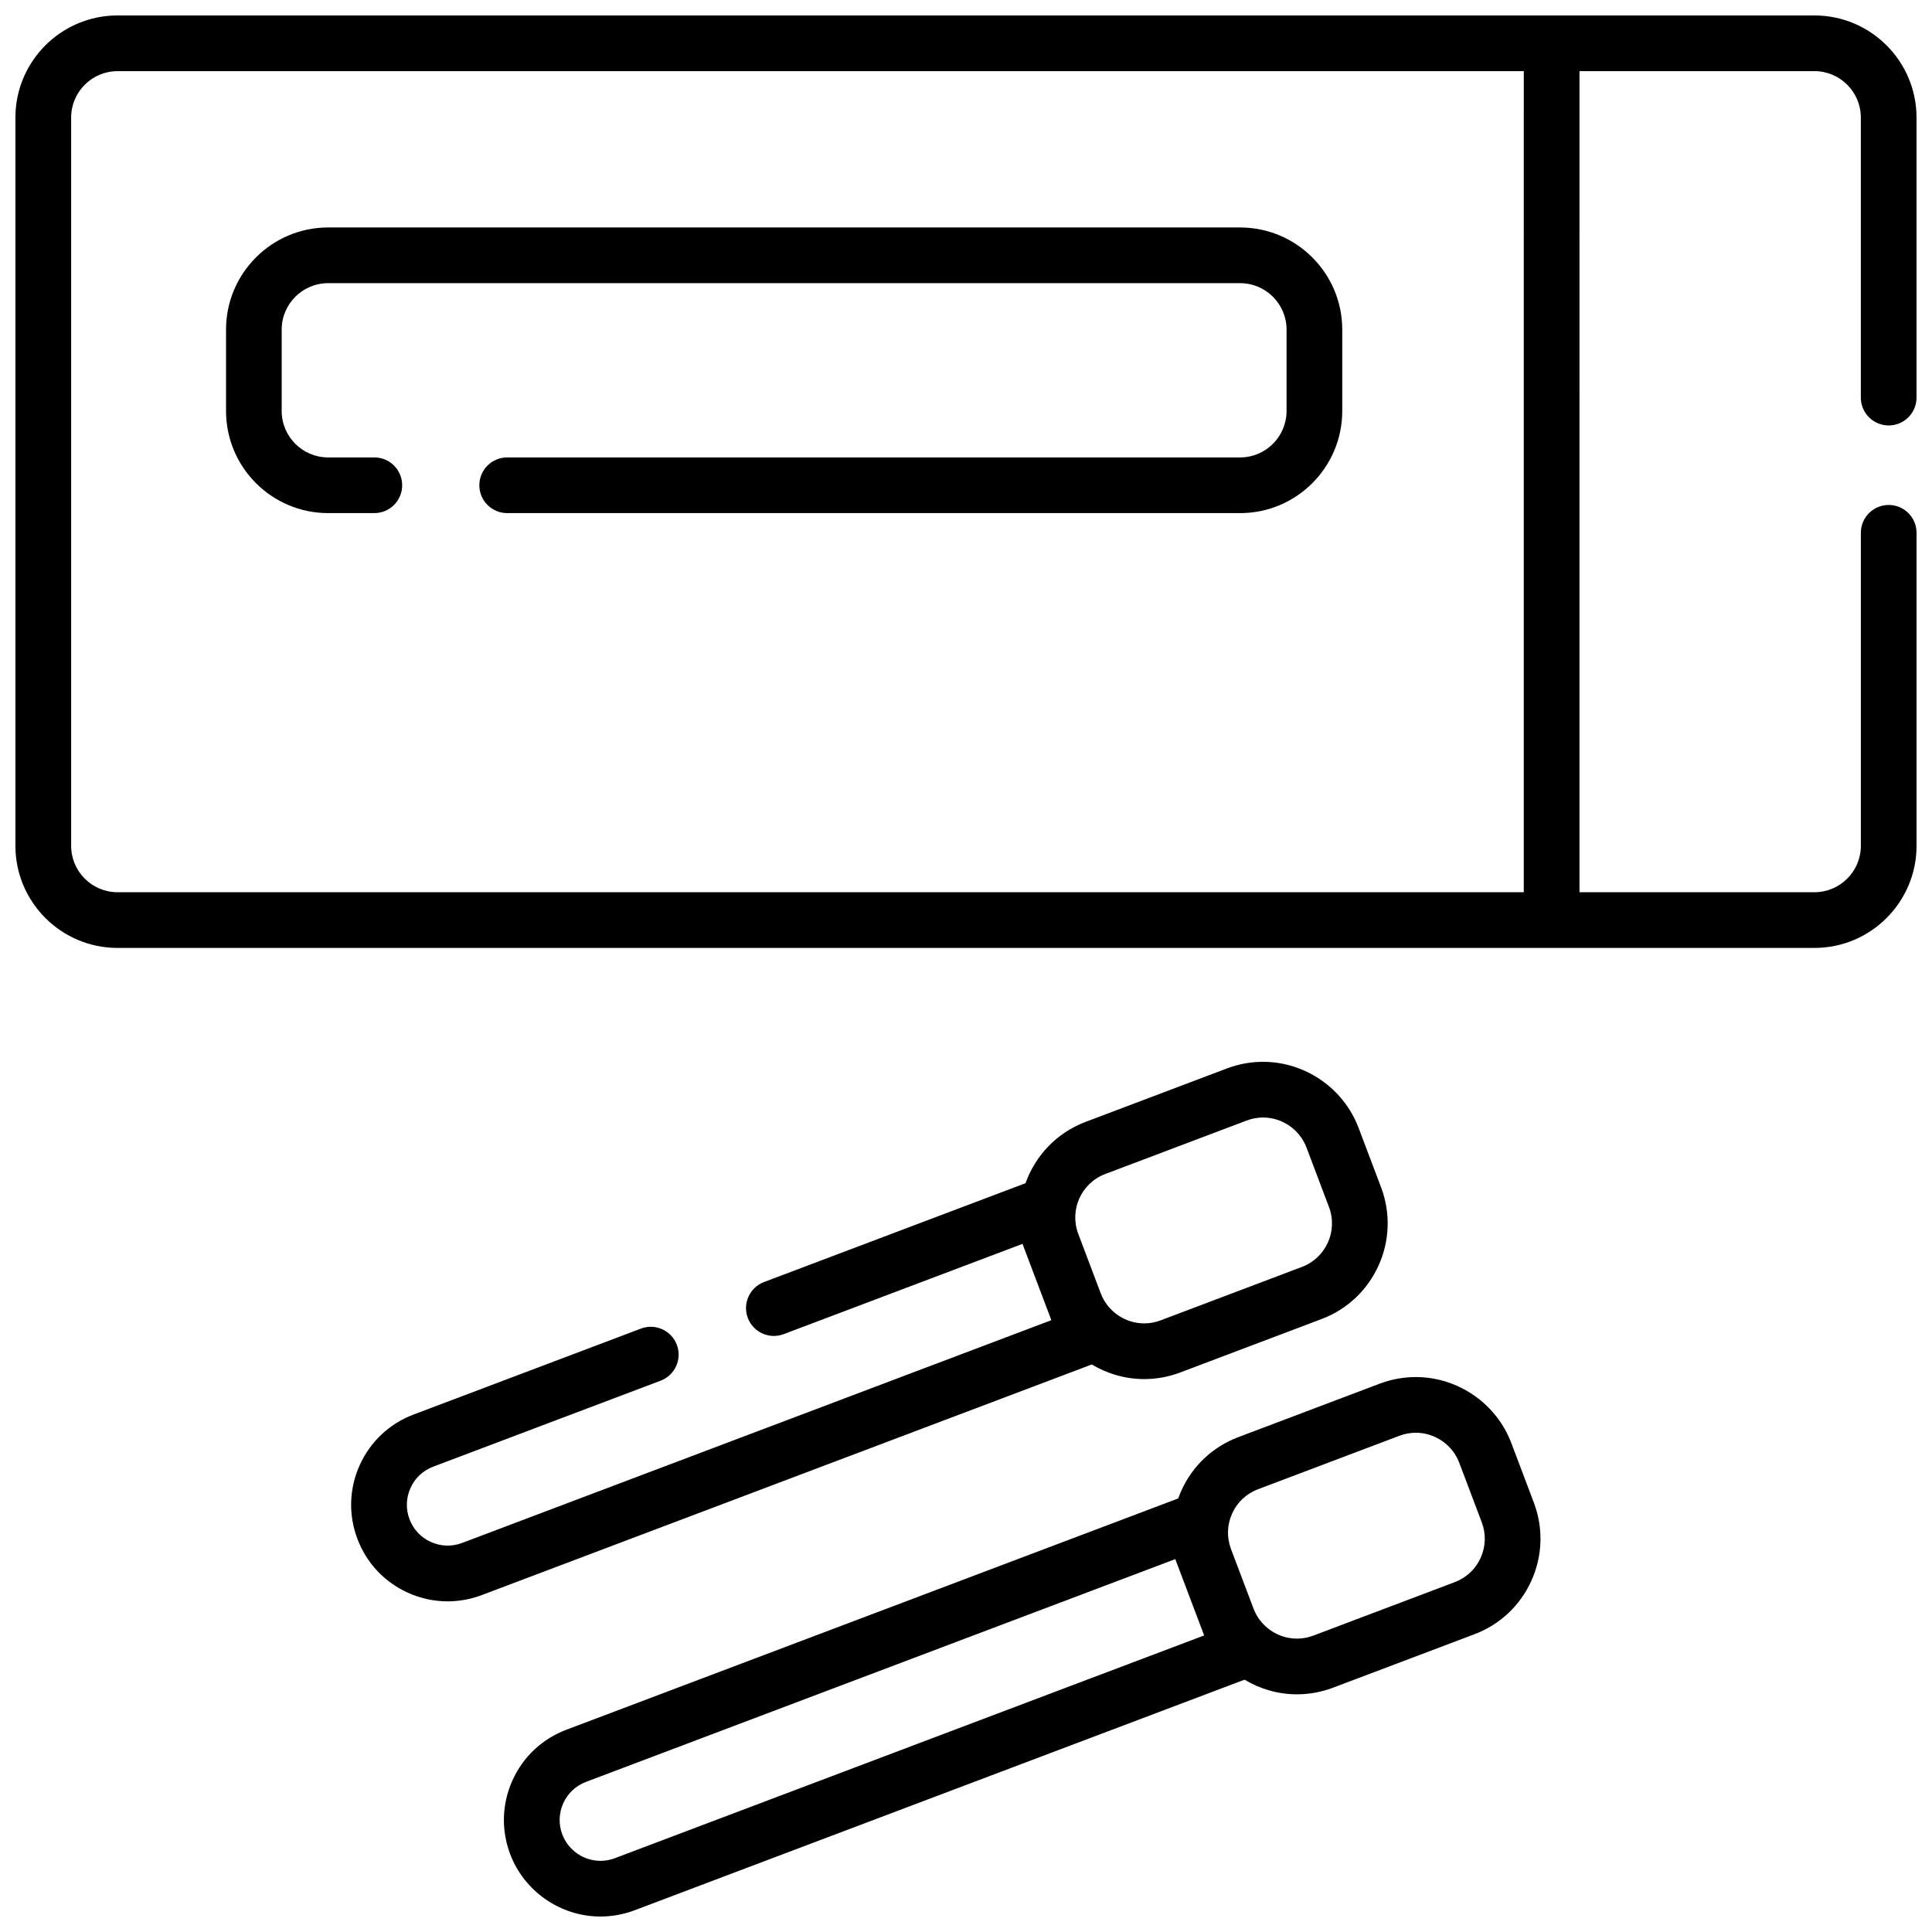
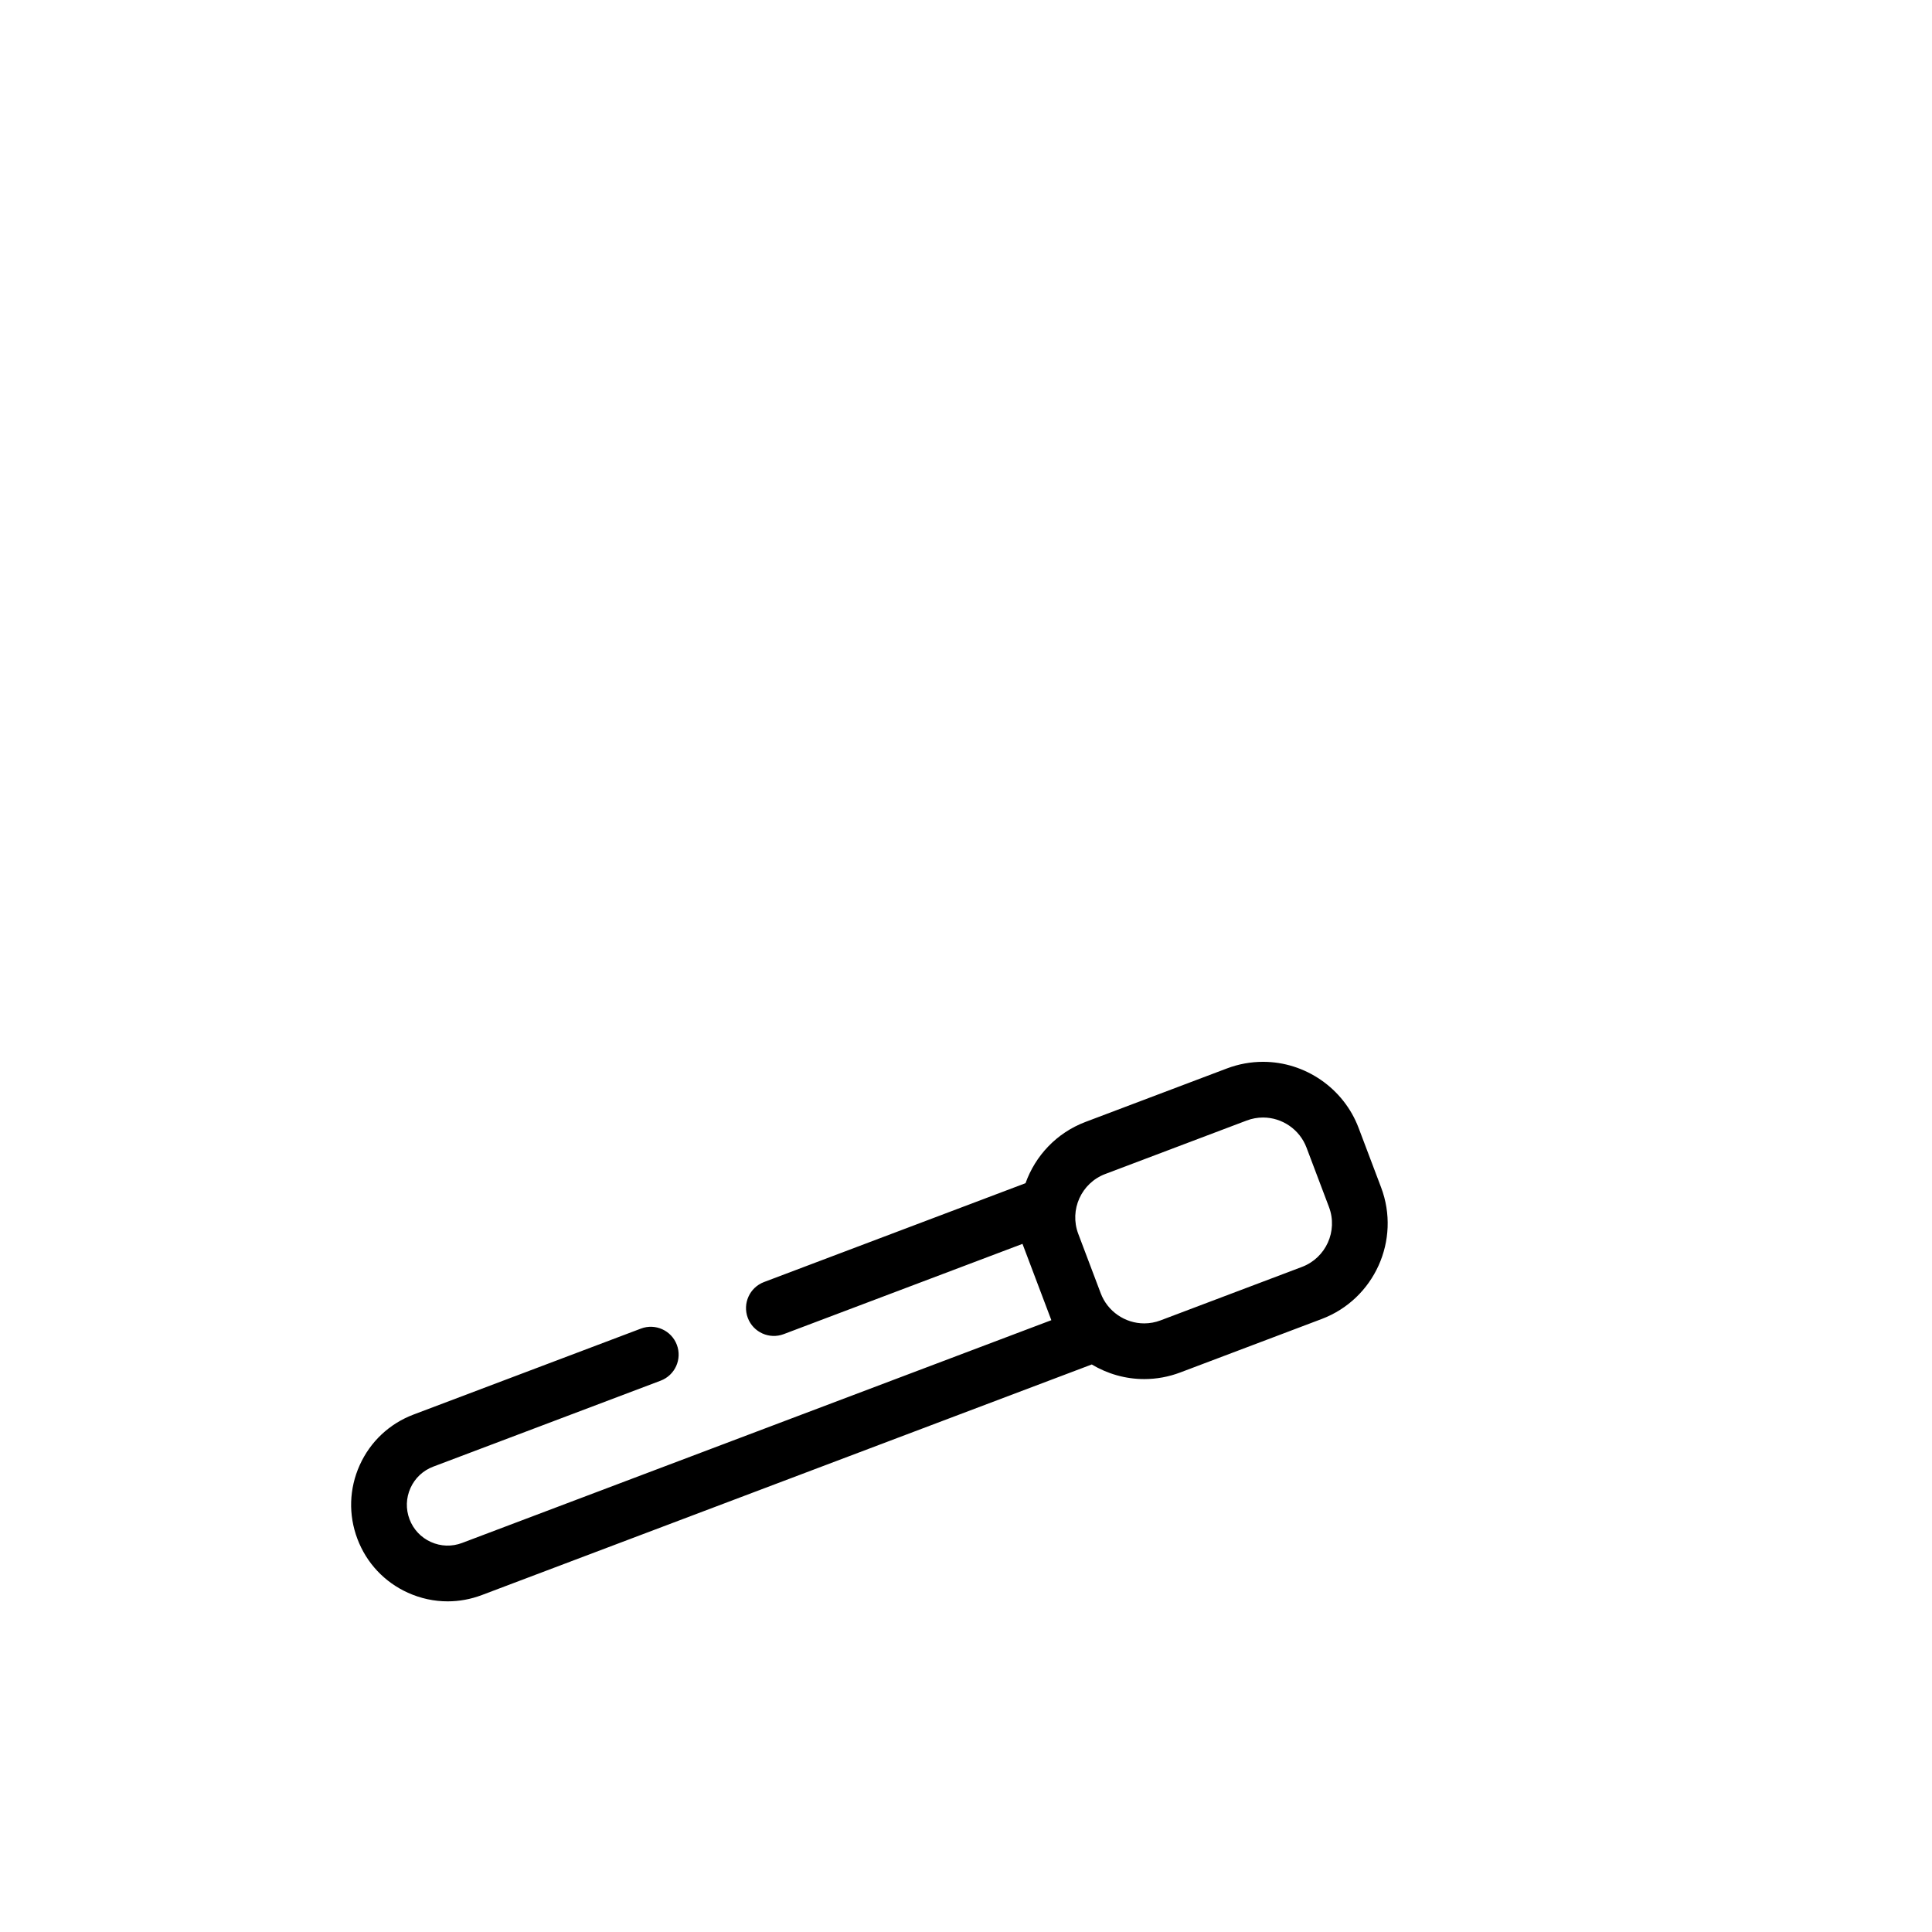
<svg xmlns="http://www.w3.org/2000/svg" width="800px" height="800px" version="1.1" viewBox="144 144 512 512">
  <defs>
    <clipPath id="b">
-       <path d="m148.09 148.09h503.81v247.91h-503.81z" />
-     </clipPath>
+       </clipPath>
    <clipPath id="a">
      <path d="m277 508h276v143.9h-276z" />
    </clipPath>
  </defs>
  <g clip-path="url(#b)">
    <path d="m644.52 256.75c4.078 0 7.379-3.305 7.379-7.379v-74.219c0-14.922-12.137-27.059-27.055-27.059h-449.7c-14.922 0-27.059 12.137-27.059 27.059v193c0 14.918 12.137 27.059 27.059 27.059h449.7c14.918 0 27.059-12.137 27.059-27.059v-82.953c0-4.078-3.305-7.379-7.379-7.379-4.078 0-7.379 3.305-7.379 7.379v82.953c0 6.781-5.516 12.297-12.297 12.297h-62.266l-0.004-217.6h62.266c6.777 0 12.297 5.516 12.297 12.297v74.219c0 4.074 3.301 7.379 7.379 7.379zm-96.699 123.7h-372.67c-6.781 0-12.297-5.516-12.297-12.297v-193c0-6.781 5.516-12.297 12.297-12.297h372.67l-0.004 217.6z" />
  </g>
-   <path d="m230.95 279.98h12.25c4.078 0 7.379-3.305 7.379-7.379 0-4.078-3.305-7.379-7.379-7.379h-12.25c-6.781 0-12.301-5.516-12.301-12.301v-21.578c0-6.781 5.516-12.301 12.301-12.301h241.7c6.781 0 12.301 5.516 12.301 12.301v21.578c0 6.781-5.516 12.301-12.301 12.301h-194.24c-4.078 0-7.379 3.305-7.379 7.379 0 4.078 3.305 7.379 7.379 7.379h194.24c14.922 0 27.059-12.137 27.059-27.059v-21.578c0-14.922-12.141-27.059-27.059-27.059l-241.69-0.004c-14.922 0-27.059 12.137-27.059 27.059v21.578c0 14.926 12.141 27.062 27.059 27.062z" />
  <path d="m447.22 509.47c3.269 0 6.488-0.59 9.566-1.754l37.473-14.168c13.957-5.277 21.02-20.926 15.742-34.883l-5.965-15.777c-3.957-10.465-14.129-17.496-25.316-17.496-3.269 0-6.488 0.59-9.566 1.754l-37.473 14.168c-7.723 2.918-13.328 9.016-15.906 16.242l-69.305 26.199c-3.812 1.441-5.734 5.699-4.293 9.512 1.441 3.812 5.703 5.734 9.512 4.293l63.281-23.922 0.961 2.535c0.004 0.008 0.004 0.012 0.008 0.02l3.691 9.766 2.988 7.902-156.16 59.035c-2.703 1.023-5.641 0.93-8.27-0.258-2.633-1.188-4.644-3.328-5.664-6.031-1.02-2.699-0.93-5.637 0.258-8.27 1.188-2.633 3.332-4.644 6.031-5.664l60.262-22.781c3.812-1.441 5.734-5.699 4.293-9.512s-5.703-5.734-9.512-4.293l-60.262 22.781c-6.391 2.414-11.457 7.176-14.266 13.402-2.809 6.227-3.027 13.172-0.609 19.562 2.414 6.391 7.176 11.457 13.398 14.266 3.359 1.516 6.93 2.277 10.508 2.277 3.055 0 6.113-0.555 9.055-1.664l161.65-61.113c4.121 2.469 8.898 3.871 13.883 3.871zm-10.316-54.348 37.473-14.168c1.406-0.531 2.867-0.801 4.348-0.801 5.086 0 9.711 3.195 11.508 7.957l5.965 15.777c2.398 6.344-0.812 13.457-7.156 15.855l-37.473 14.168c-1.402 0.531-2.867 0.801-4.348 0.801-5.086 0-9.711-3.195-11.508-7.957l-4.352-11.512-1.613-4.269c-2.398-6.348 0.812-13.457 7.156-15.852z" />
  <g clip-path="url(#a)">
-     <path d="m544.52 526.43c-3.957-10.465-14.129-17.496-25.316-17.496-3.269 0-6.488 0.59-9.566 1.754l-37.473 14.168c-6.762 2.555-12.121 7.59-15.098 14.18-0.309 0.68-0.578 1.371-0.828 2.066l-162.16 61.305c-6.391 2.414-11.457 7.176-14.266 13.398-2.809 6.227-3.027 13.176-0.613 19.562 3.742 9.891 13.355 16.535 23.926 16.535 3.09 0 6.129-0.559 9.039-1.656l161.65-61.113c4.121 2.473 8.898 3.879 13.883 3.879 3.269 0 6.488-0.59 9.566-1.754l37.473-14.168c6.762-2.555 12.121-7.59 15.098-14.18 2.973-6.59 3.203-13.941 0.648-20.699zm-237.57 110.01c-1.234 0.469-2.519 0.703-3.82 0.703-4.469 0-8.535-2.809-10.117-6.992-1.02-2.699-0.93-5.637 0.258-8.27 1.188-2.633 3.328-4.644 6.031-5.664l156.16-59.035 3.973 10.504 2.961 7.832c0 0.004 0.004 0.004 0.004 0.008l0.711 1.883zm229.44-79.602c-1.352 2.996-3.789 5.281-6.863 6.445l-37.477 14.168c-1.402 0.531-2.867 0.801-4.348 0.801-5.082 0-9.703-3.195-11.504-7.949l-2.969-7.852-3-7.934c-1.16-3.074-1.059-6.414 0.293-9.41s3.789-5.281 6.863-6.445l37.477-14.168c1.402-0.531 2.867-0.801 4.348-0.801 5.086 0 9.711 3.195 11.508 7.953l5.965 15.781c1.16 3.074 1.059 6.414-0.293 9.41z" />
-   </g>
+     </g>
</svg>